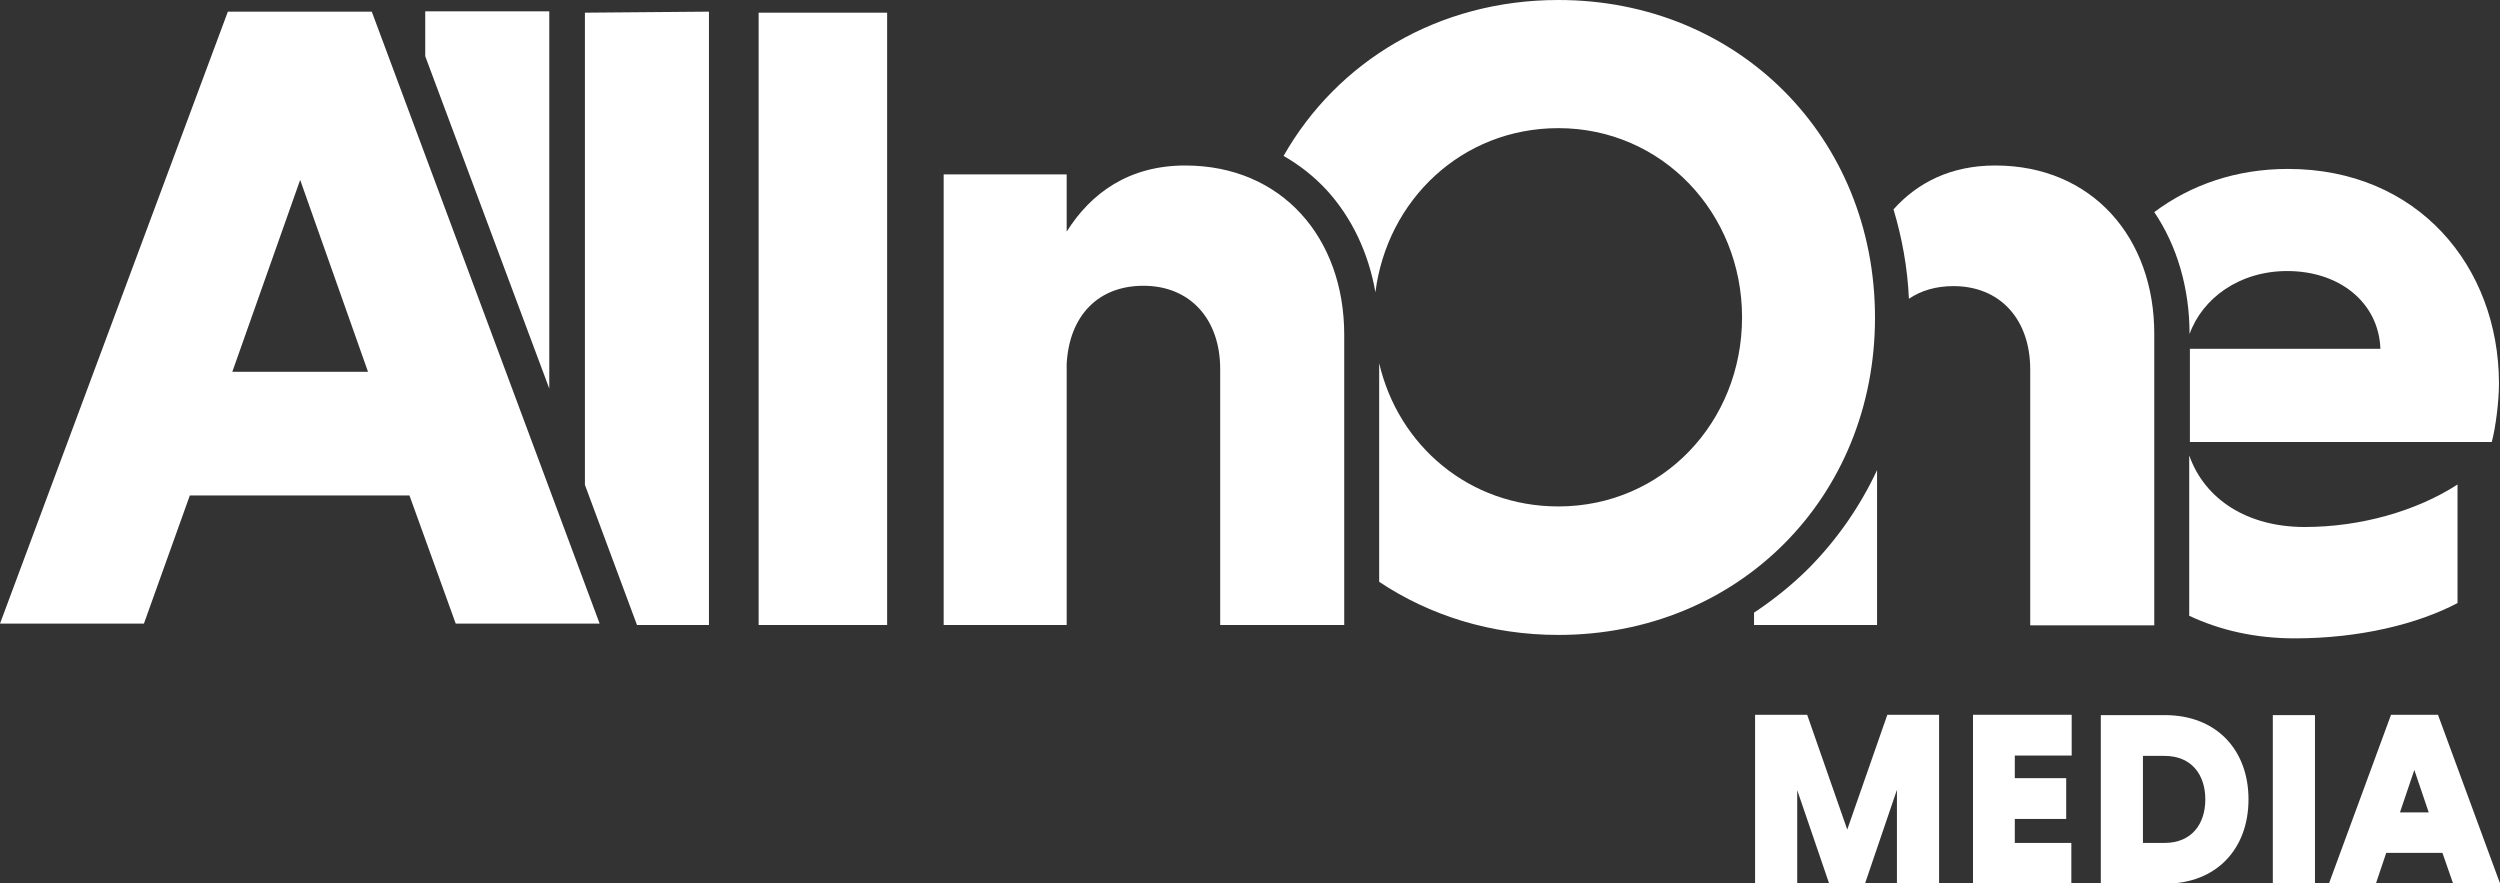
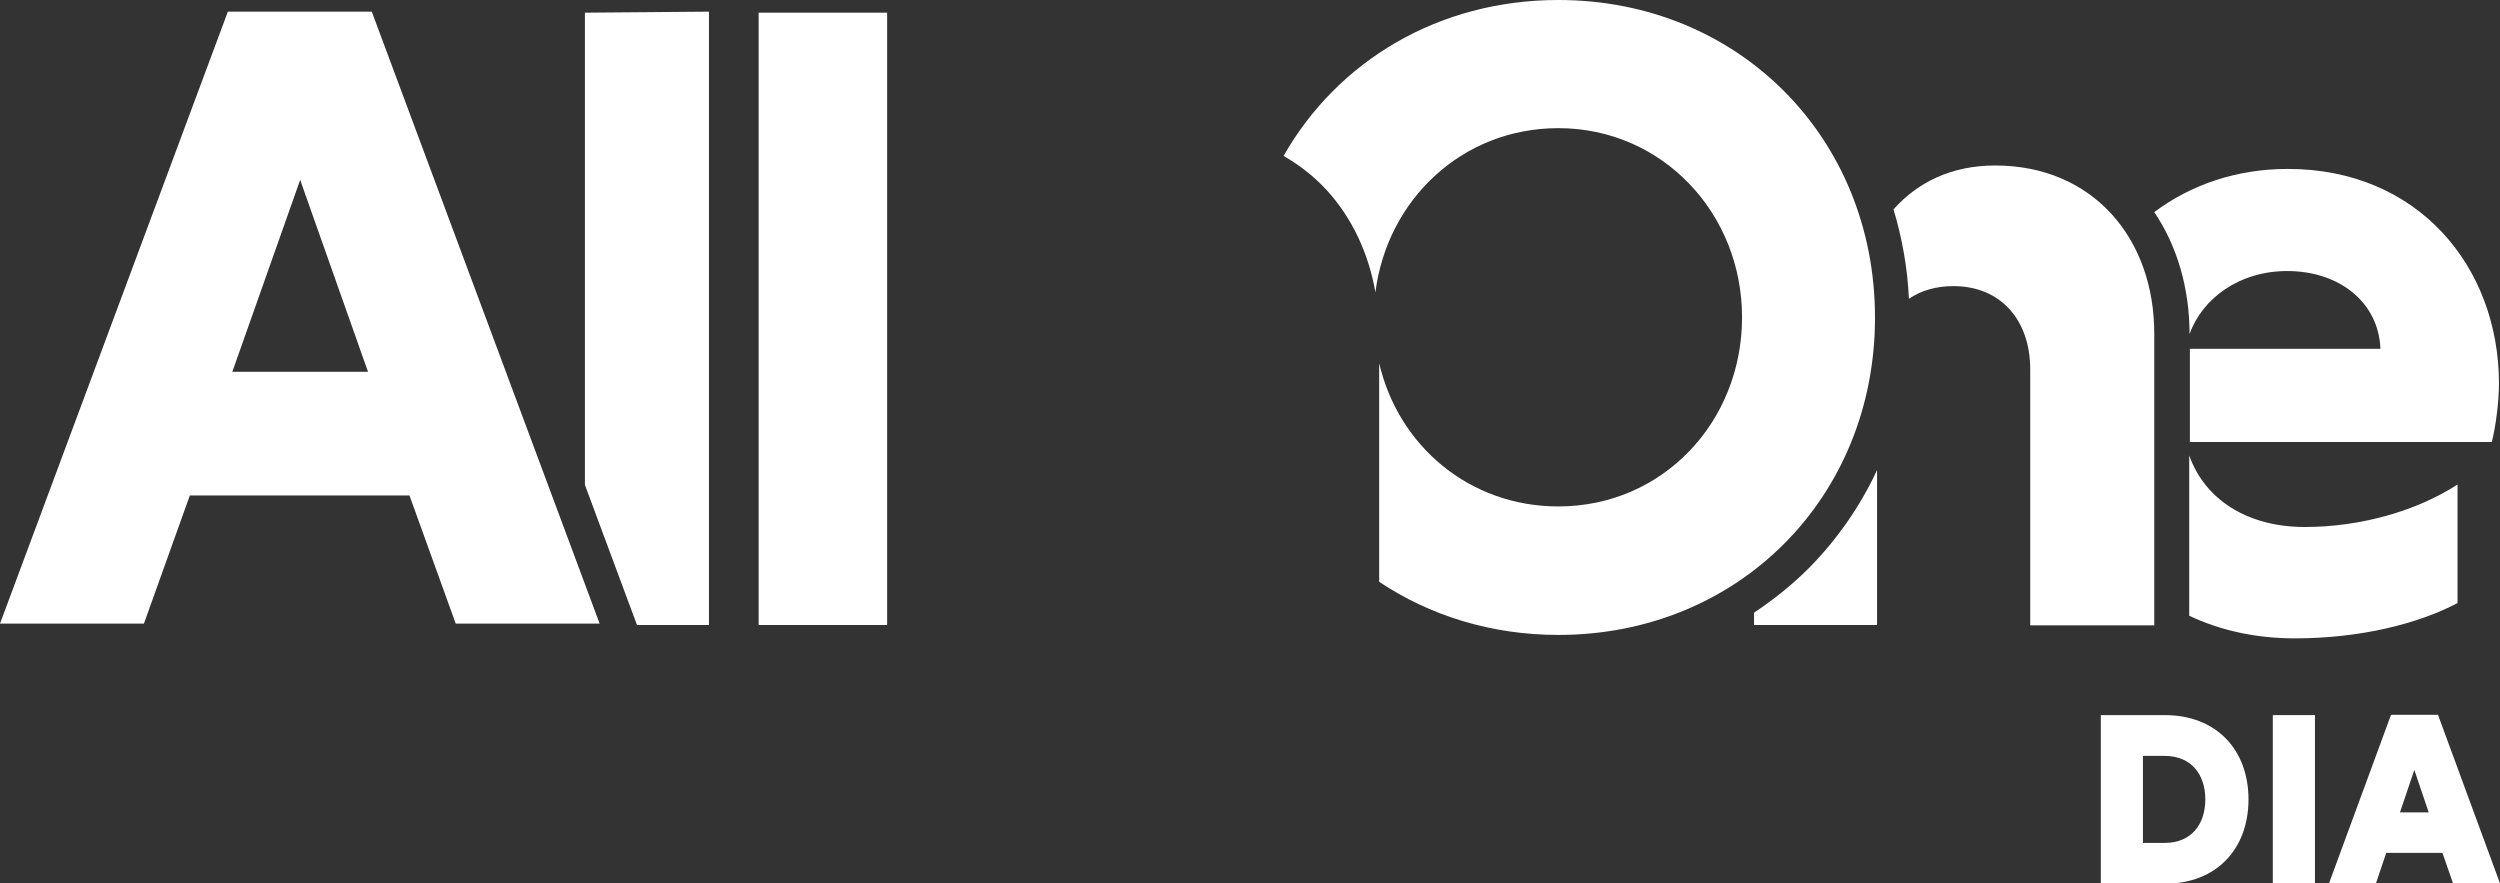
<svg xmlns="http://www.w3.org/2000/svg" id="Ebene_1" x="0px" y="0px" viewBox="0 0 729.6 257.8" style="enable-background:new 0 0 729.6 257.8;" xml:space="preserve">
  <rect x="0" y="0" width="729.6" height="257.8" fill="#333333" stroke="none" />
  <style type="text/css"> .st0{fill:#FFFFFF;} .st1{fill:#B52017;} .st2{fill:#1A1A1A;} </style>
  <g>
    <g>
-       <path class="st0" d="M533.8,257.8l-9.3-27.2v27.2h-12.3v-49.2h15.2l11.7,33.5l11.7-33.5h15.1v49.2h-12.3v-27.3l-9.3,27.3H533.8z" />
-       <path class="st0" d="M575.8,257.8v-49.2h28.8v11.9H588v6.6h15V239h-15v7h16.5v11.9H575.8z" />
      <path class="st0" d="M613.1,208.7h18.7c15.1,0,24.4,10.2,24.4,24.6c0,14.4-9.3,24.6-24.4,24.6h-18.7V208.7z M625.4,220.5V246h6.3 c7.9,0,11.9-5.5,11.9-12.7c0-7.2-4-12.7-11.9-12.7H625.4z" />
      <path class="st0" d="M663.3,208.7h12.3v49.2h-12.3V208.7z" />
      <path class="st0" d="M712.8,248.9h-16.4l-3,8.9h-13.7l18.1-49.2h13.7l18.1,49.2h-13.7L712.8,248.9z M700.4,237.1h8.4l-4.2-12.4 L700.4,237.1z" />
    </g>
    <g>
      <g>
        <g>
          <path class="st0" d="M221.4,3.7h37.5v178.7h-37.5V3.7z" />
-           <path class="st0" d="M311.3,67.6c7.1-11.3,18.2-19.3,34.6-19.3c28.2,0,46.4,21.1,46.4,49.4v84.7h-36.2v-74.7 c0-14.5-8.7-24.3-22.4-24.3c-13.2,0-21.6,8.7-22.4,22.7v76.3h-35.9V50.9h35.9V67.6z" />
          <path class="st0" d="M119.5,144.6H55.4L42,182H0L66.5,3.4h42L175,182h-42L119.5,144.6z M67.8,108.5h39.6L87.6,52.5L67.8,108.5z" />
        </g>
        <g>
          <path class="st0" d="M638.9,132.9v46.8c9.1,4.3,19.5,6.6,30.8,6.6c19,0,35.9-4.2,47.5-10.3v-34.6c-11.9,7.7-28.2,12.4-44.6,12.4 C655.8,153.8,643.4,145.7,638.9,132.9z" />
          <path class="st0" d="M667.7,49.3c-15,0-28.3,4.6-39,12.6c6.7,9.9,10.3,22.3,10.3,35.6c3.7-10.4,14.5-18.4,28.5-18.4 c15.3,0,26.7,9.2,27.2,22.7h-55.6V129h88.1c1.1-4.2,2.1-11.6,2.1-17.2C729.2,77.8,705.7,49.3,667.7,49.3z" />
        </g>
        <g>
          <path class="st0" d="M527.9,165.8c-4.9,4.9-10.3,9.2-16,13v3.6h35.9v-45.2C542.9,147.7,536.2,157.4,527.9,165.8z" />
          <path class="st0" d="M582.3,48.3c-13,0-22.7,5-29.7,12.8c2.5,8.3,4.1,17.1,4.5,26.1c3.5-2.4,7.9-3.7,13-3.7 c13.7,0,22.4,9.8,22.4,24.3v74.7h36.2V97.6C628.8,69.4,610.6,48.3,582.3,48.3z" />
        </g>
        <path class="st0" d="M454.8,0c-35.1,0-64.5,17.9-80.2,45.5c4.7,2.7,8.9,6,12.6,10c7.3,8,12.2,18.3,14.2,29.8 c3.4-26.9,25.2-47.9,53.4-47.9c30.3,0,53.6,24.8,53.6,55.2c0,30.6-23.2,55.2-53.6,55.2c-26,0-46.7-17.7-52.3-41.8v63.8 c14.7,9.8,32.6,15.5,52.3,15.5c52.5,0,92.4-40.1,92.4-92.6C547.2,40.1,507.3,0,454.8,0z" />
-         <polygon class="st0" points="160.3,113.4 160.3,3.3 124.1,3.3 124.1,16.4 " />
        <polygon class="st0" points="185.9,182.4 206.9,182.4 206.9,3.4 170.7,3.7 170.7,141.5 " />
      </g>
    </g>
  </g>
</svg>